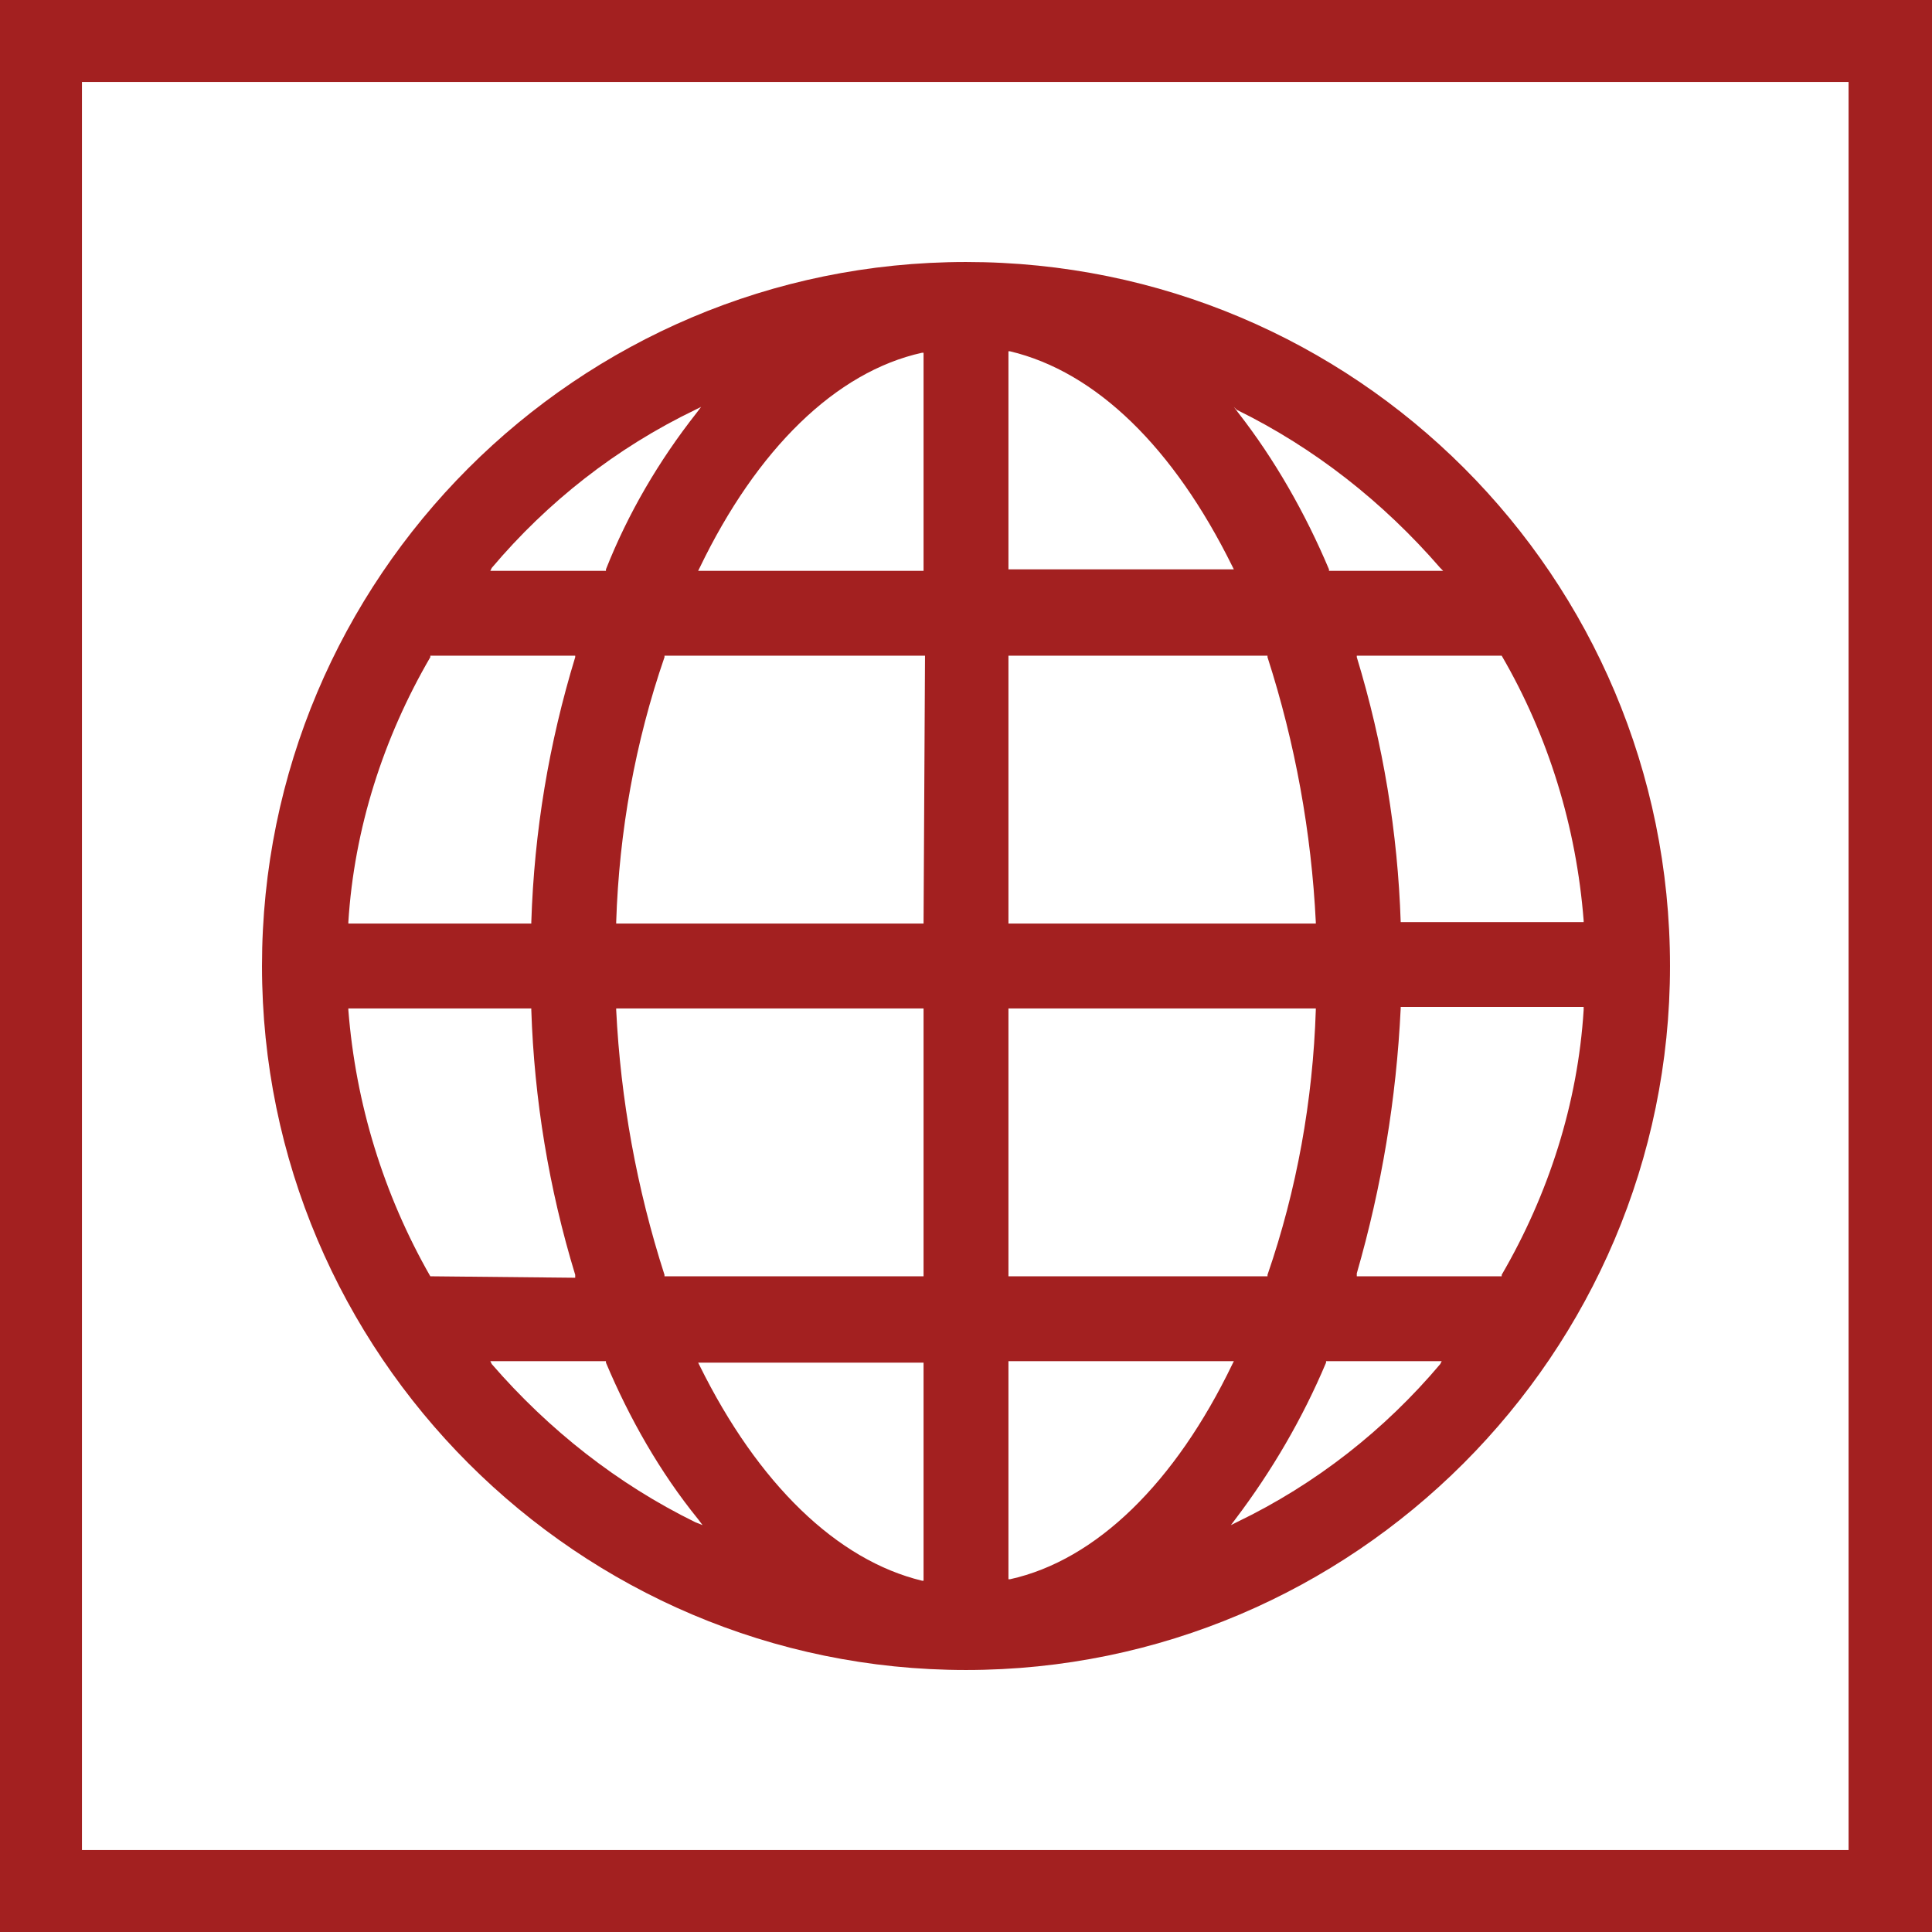
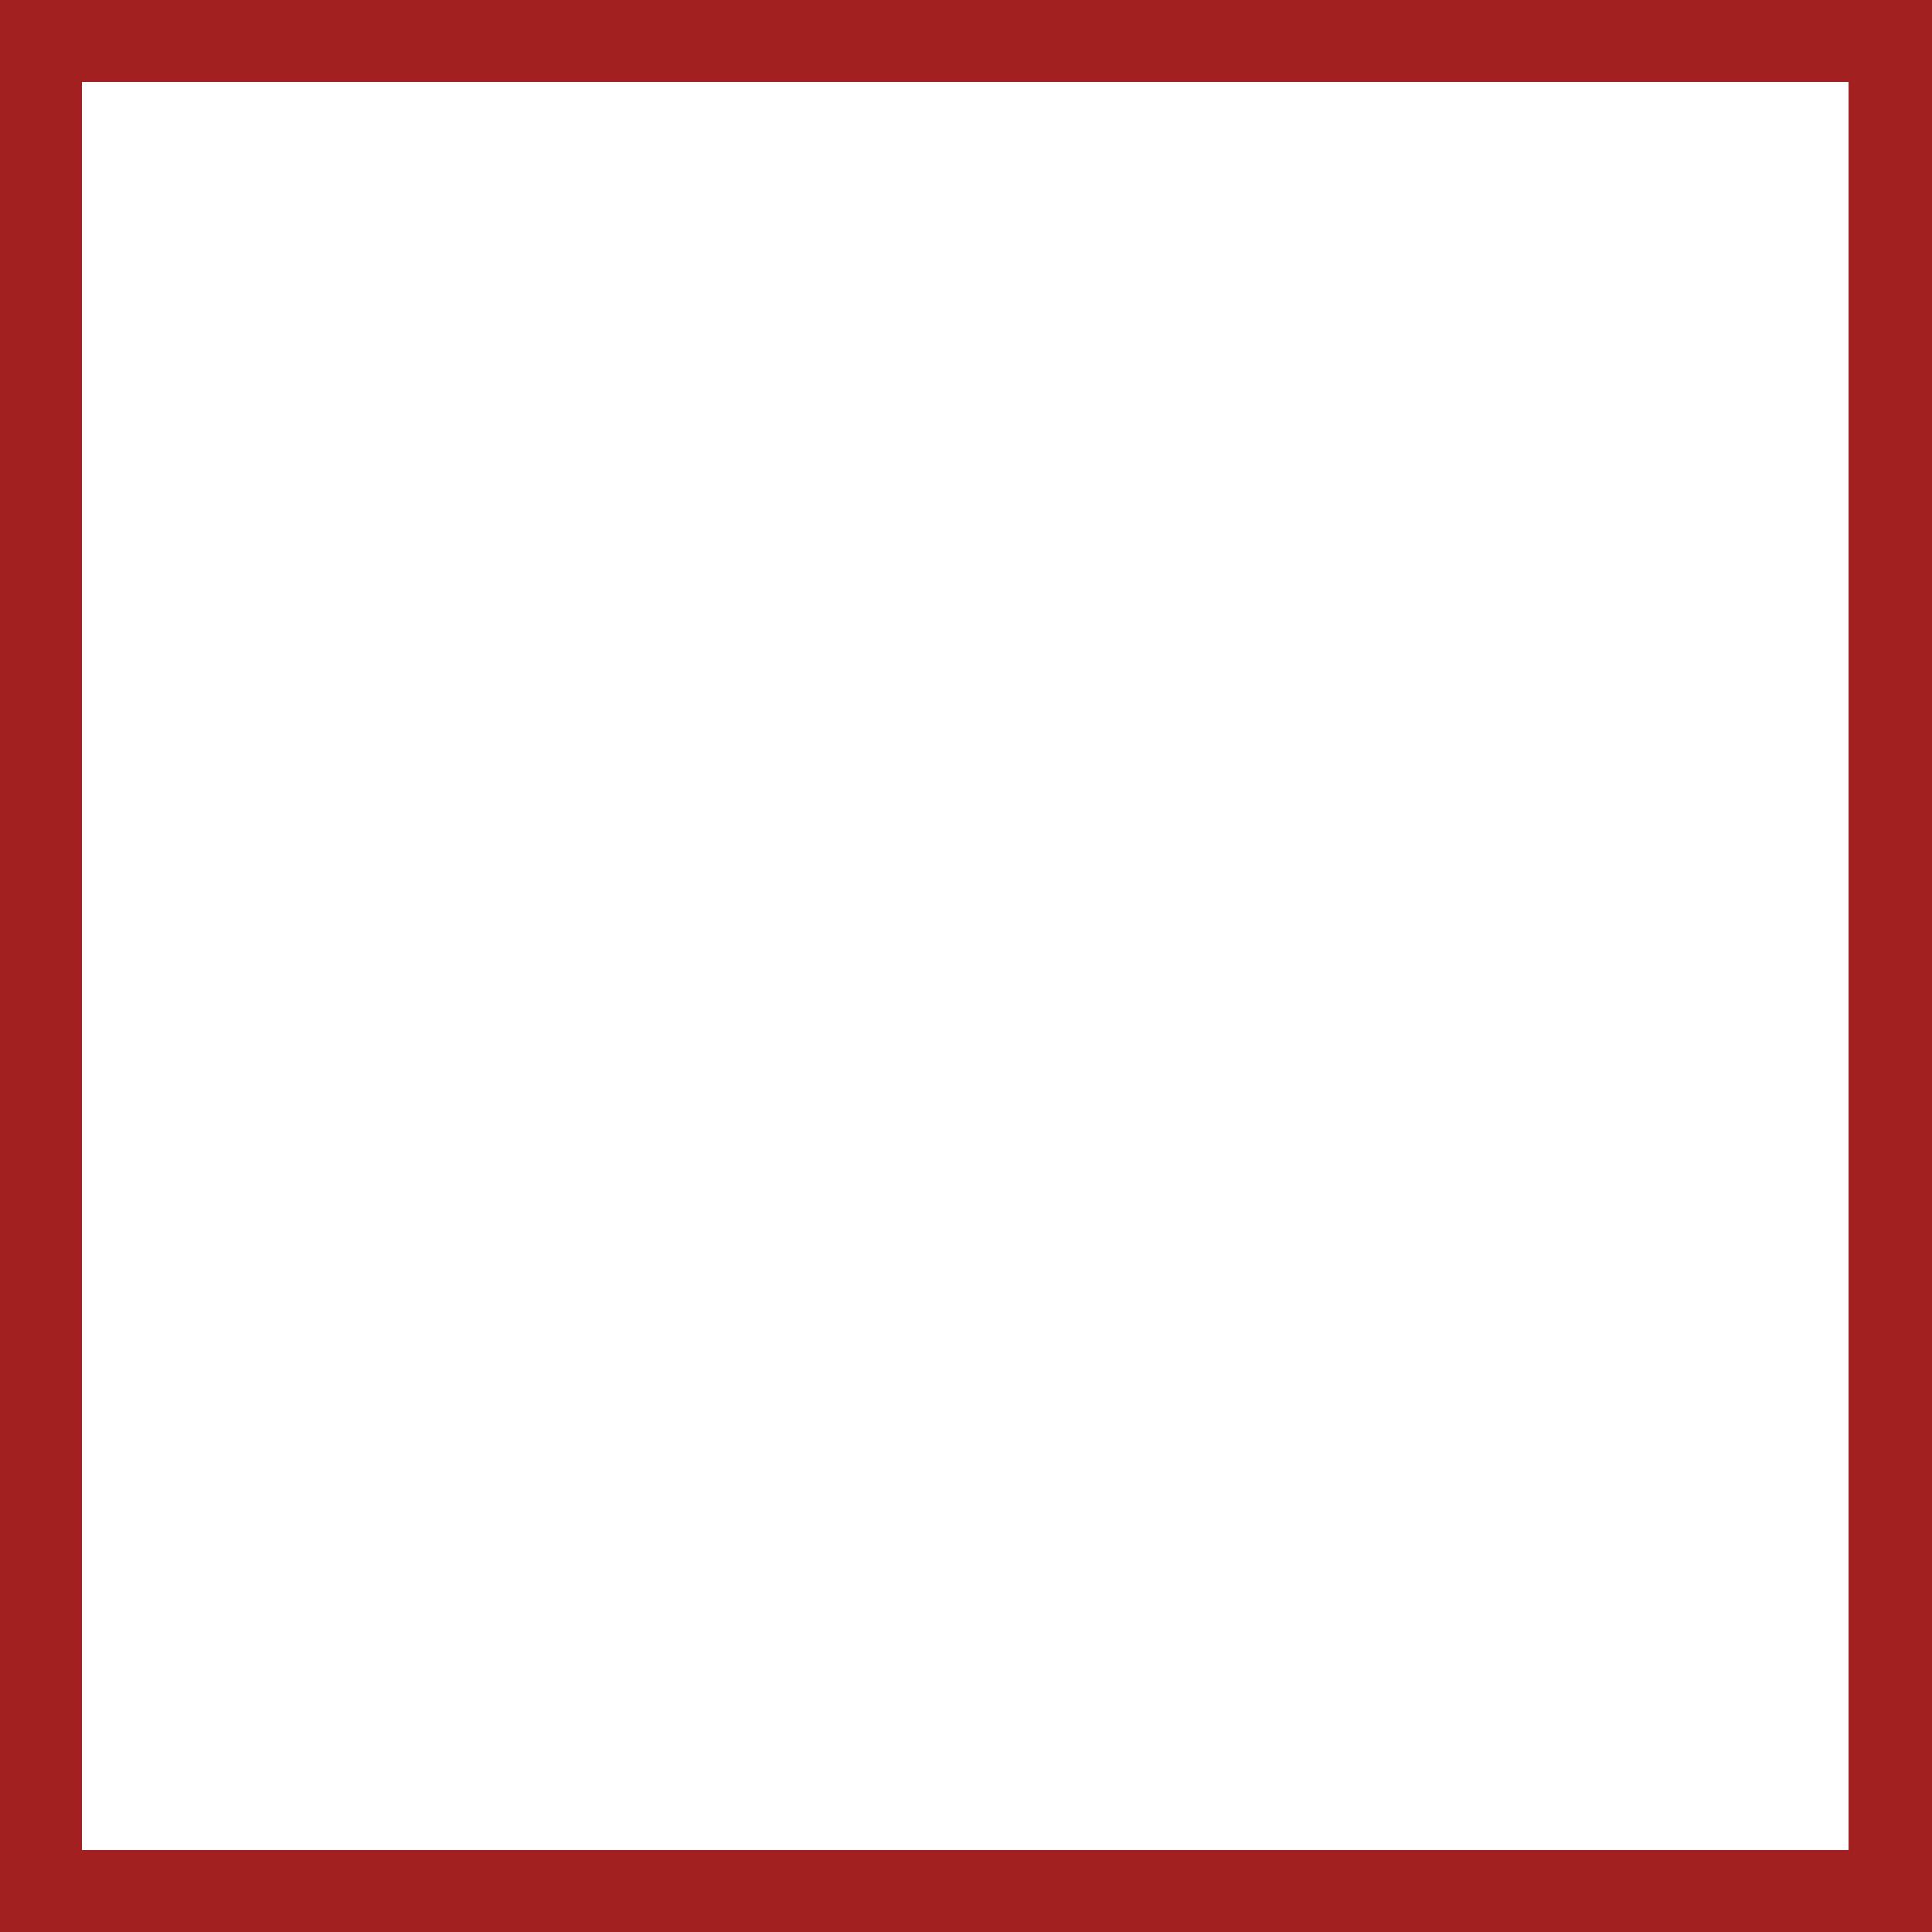
<svg xmlns="http://www.w3.org/2000/svg" version="1.1" id="Layer_1" x="0px" y="0px" viewBox="0 0 132 132" style="enable-background:new 0 0 132 132;" xml:space="preserve" width="132" height="132">
  <style type="text/css">
	.st0{fill:#a32020;}
</style>
  <g>
-     <path class="st0" d="M66,17.9c-26.6,0-48.1,21.6-48.1,48.1s21.6,48.1,48.1,48.1s48.1-21.6,48.1-48.1C114.1,39.4,92.6,17.9,66,17.9z M33.6,38.8  c3.8-4.5,8.5-8.2,13.9-10.8l0.4-0.2l-0.3,0.4c-2.6,3.3-4.7,6.9-6.2,10.7V39h-7.9L33.6,38.8z M23.8,63c0.4-6.4,2.4-12.6,5.6-18.1  v-0.1h9.9v0.1c-1.8,5.9-2.8,11.9-3,18.1v0.1H23.8V63z M29.4,87.2L29.4,87.2c-3.2-5.6-5.1-11.8-5.6-18.2v-0.1h12.5V69  c0.2,6.1,1.2,12.2,3,18.1v0.2L29.4,87.2z M47.5,104c-5.3-2.6-10-6.3-13.9-10.8L33.5,93h7.9v0.1c1.6,3.8,3.7,7.5,6.3,10.7l0.3,0.4  L47.5,104z M63.1,108h-0.1c-5.8-1.4-11.2-6.6-15.2-14.7l-0.1-0.2h15.4V108z M63.1,87.2H45.4v-0.1c-1.9-5.9-3-12-3.3-18.1v-0.1h21  L63.1,87.2z M63.1,63.1h-21V63c0.2-6.2,1.3-12.3,3.3-18.1v-0.1h17.8L63.1,63.1z M63.1,39H47.7l0.1-0.2c3.9-8.1,9.3-13.4,15.2-14.7  h0.1V39z M84.5,28c5.3,2.6,10,6.3,13.9,10.8l0.2,0.2h-7.8v-0.1c-1.6-3.8-3.7-7.5-6.2-10.7l-0.3-0.4L84.5,28z M68.9,24H69  c5.9,1.4,11.2,6.6,15.2,14.7l0.1,0.2H68.9L68.9,24z M68.9,44.8h17.7v0.1c1.9,5.9,3,12,3.3,18.1v0.1h-21L68.9,44.8z M68.9,68.9h21V69  c-0.2,6.2-1.3,12.3-3.3,18.1v0.1H68.9L68.9,68.9z M69,107.9h-0.1V93h15.4l-0.1,0.2C80.3,101.3,74.9,106.6,69,107.9L69,107.9z   M98.4,93.2c-3.8,4.5-8.5,8.2-13.9,10.8l-0.4,0.2l0.3-0.4c2.5-3.3,4.6-6.9,6.2-10.7V93h7.9L98.4,93.2z M108.2,69  c-0.4,6.4-2.4,12.6-5.6,18.1v0.1h-9.9v-0.2c1.7-5.9,2.7-11.9,3-18.1v-0.1h12.5V69z M102.6,44.8c3.2,5.5,5.1,11.7,5.6,18.1v0.1H95.7  V63c-0.2-6.1-1.2-12.2-3-18.1v-0.1L102.6,44.8L102.6,44.8z" />
    <path class="st0" d="M0,0v132h132V0H0z M126.4,126.4H5.6V5.6h120.7V126.4z" />
  </g>
</svg>